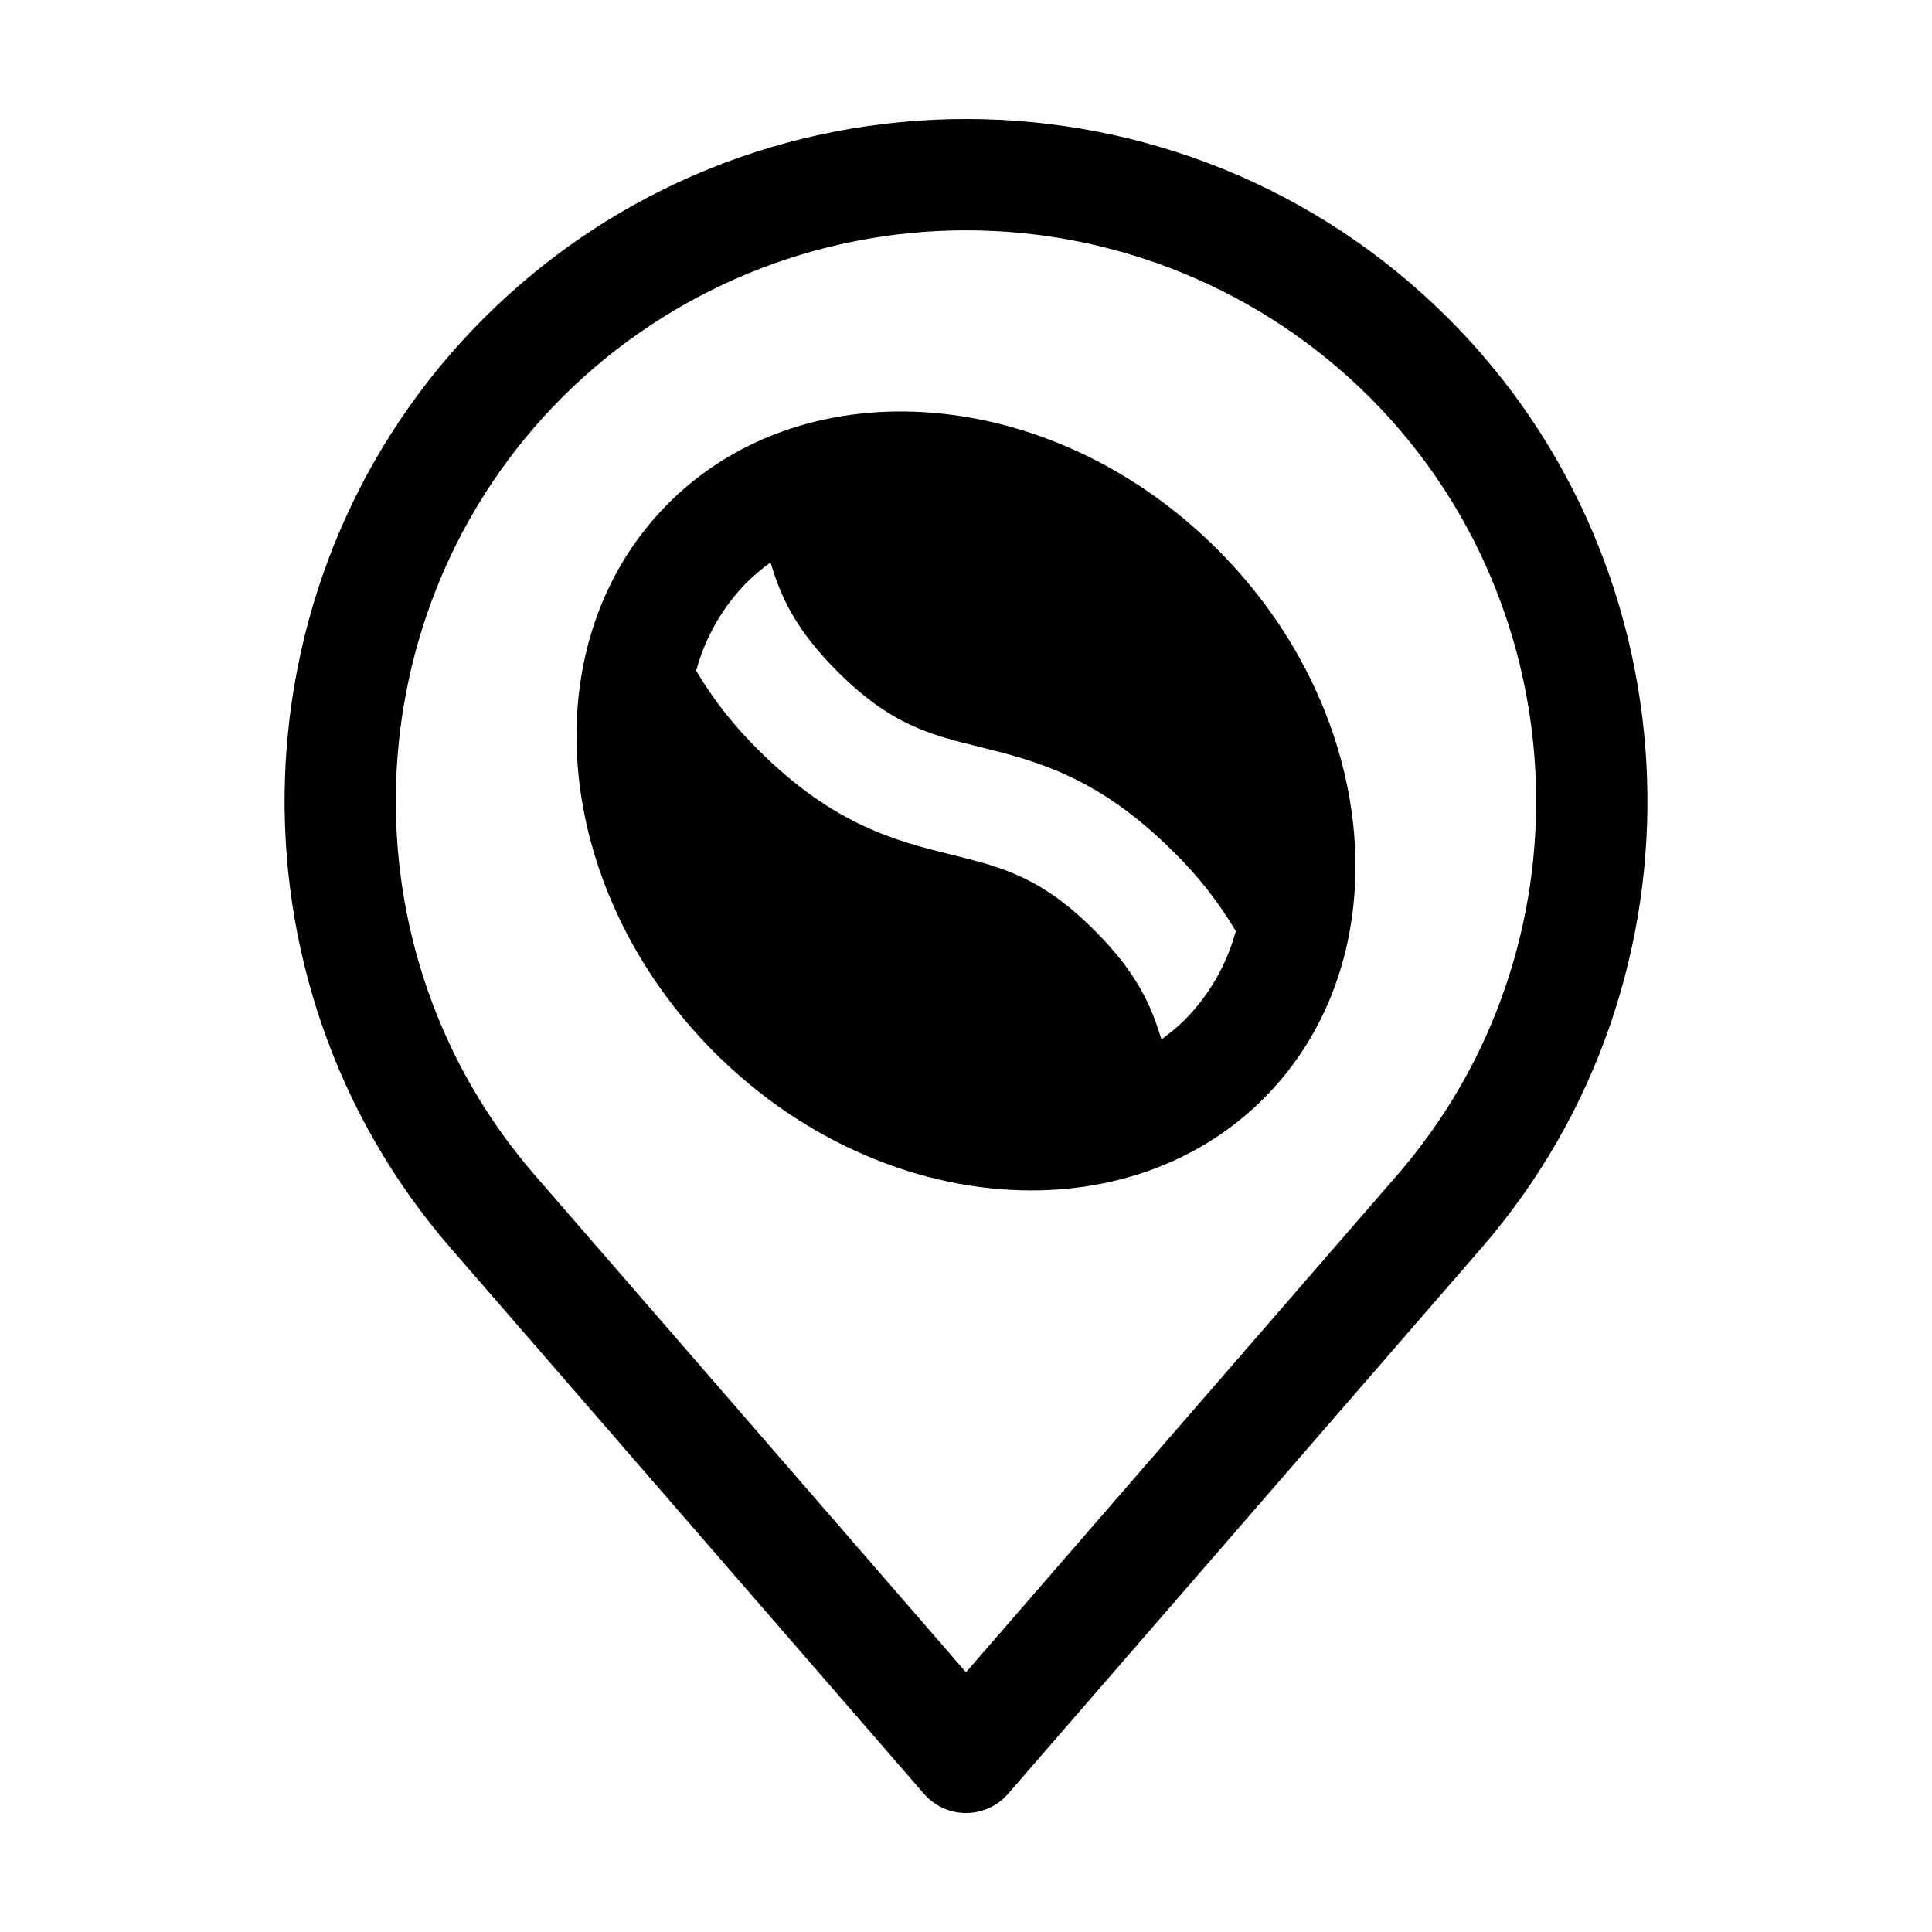
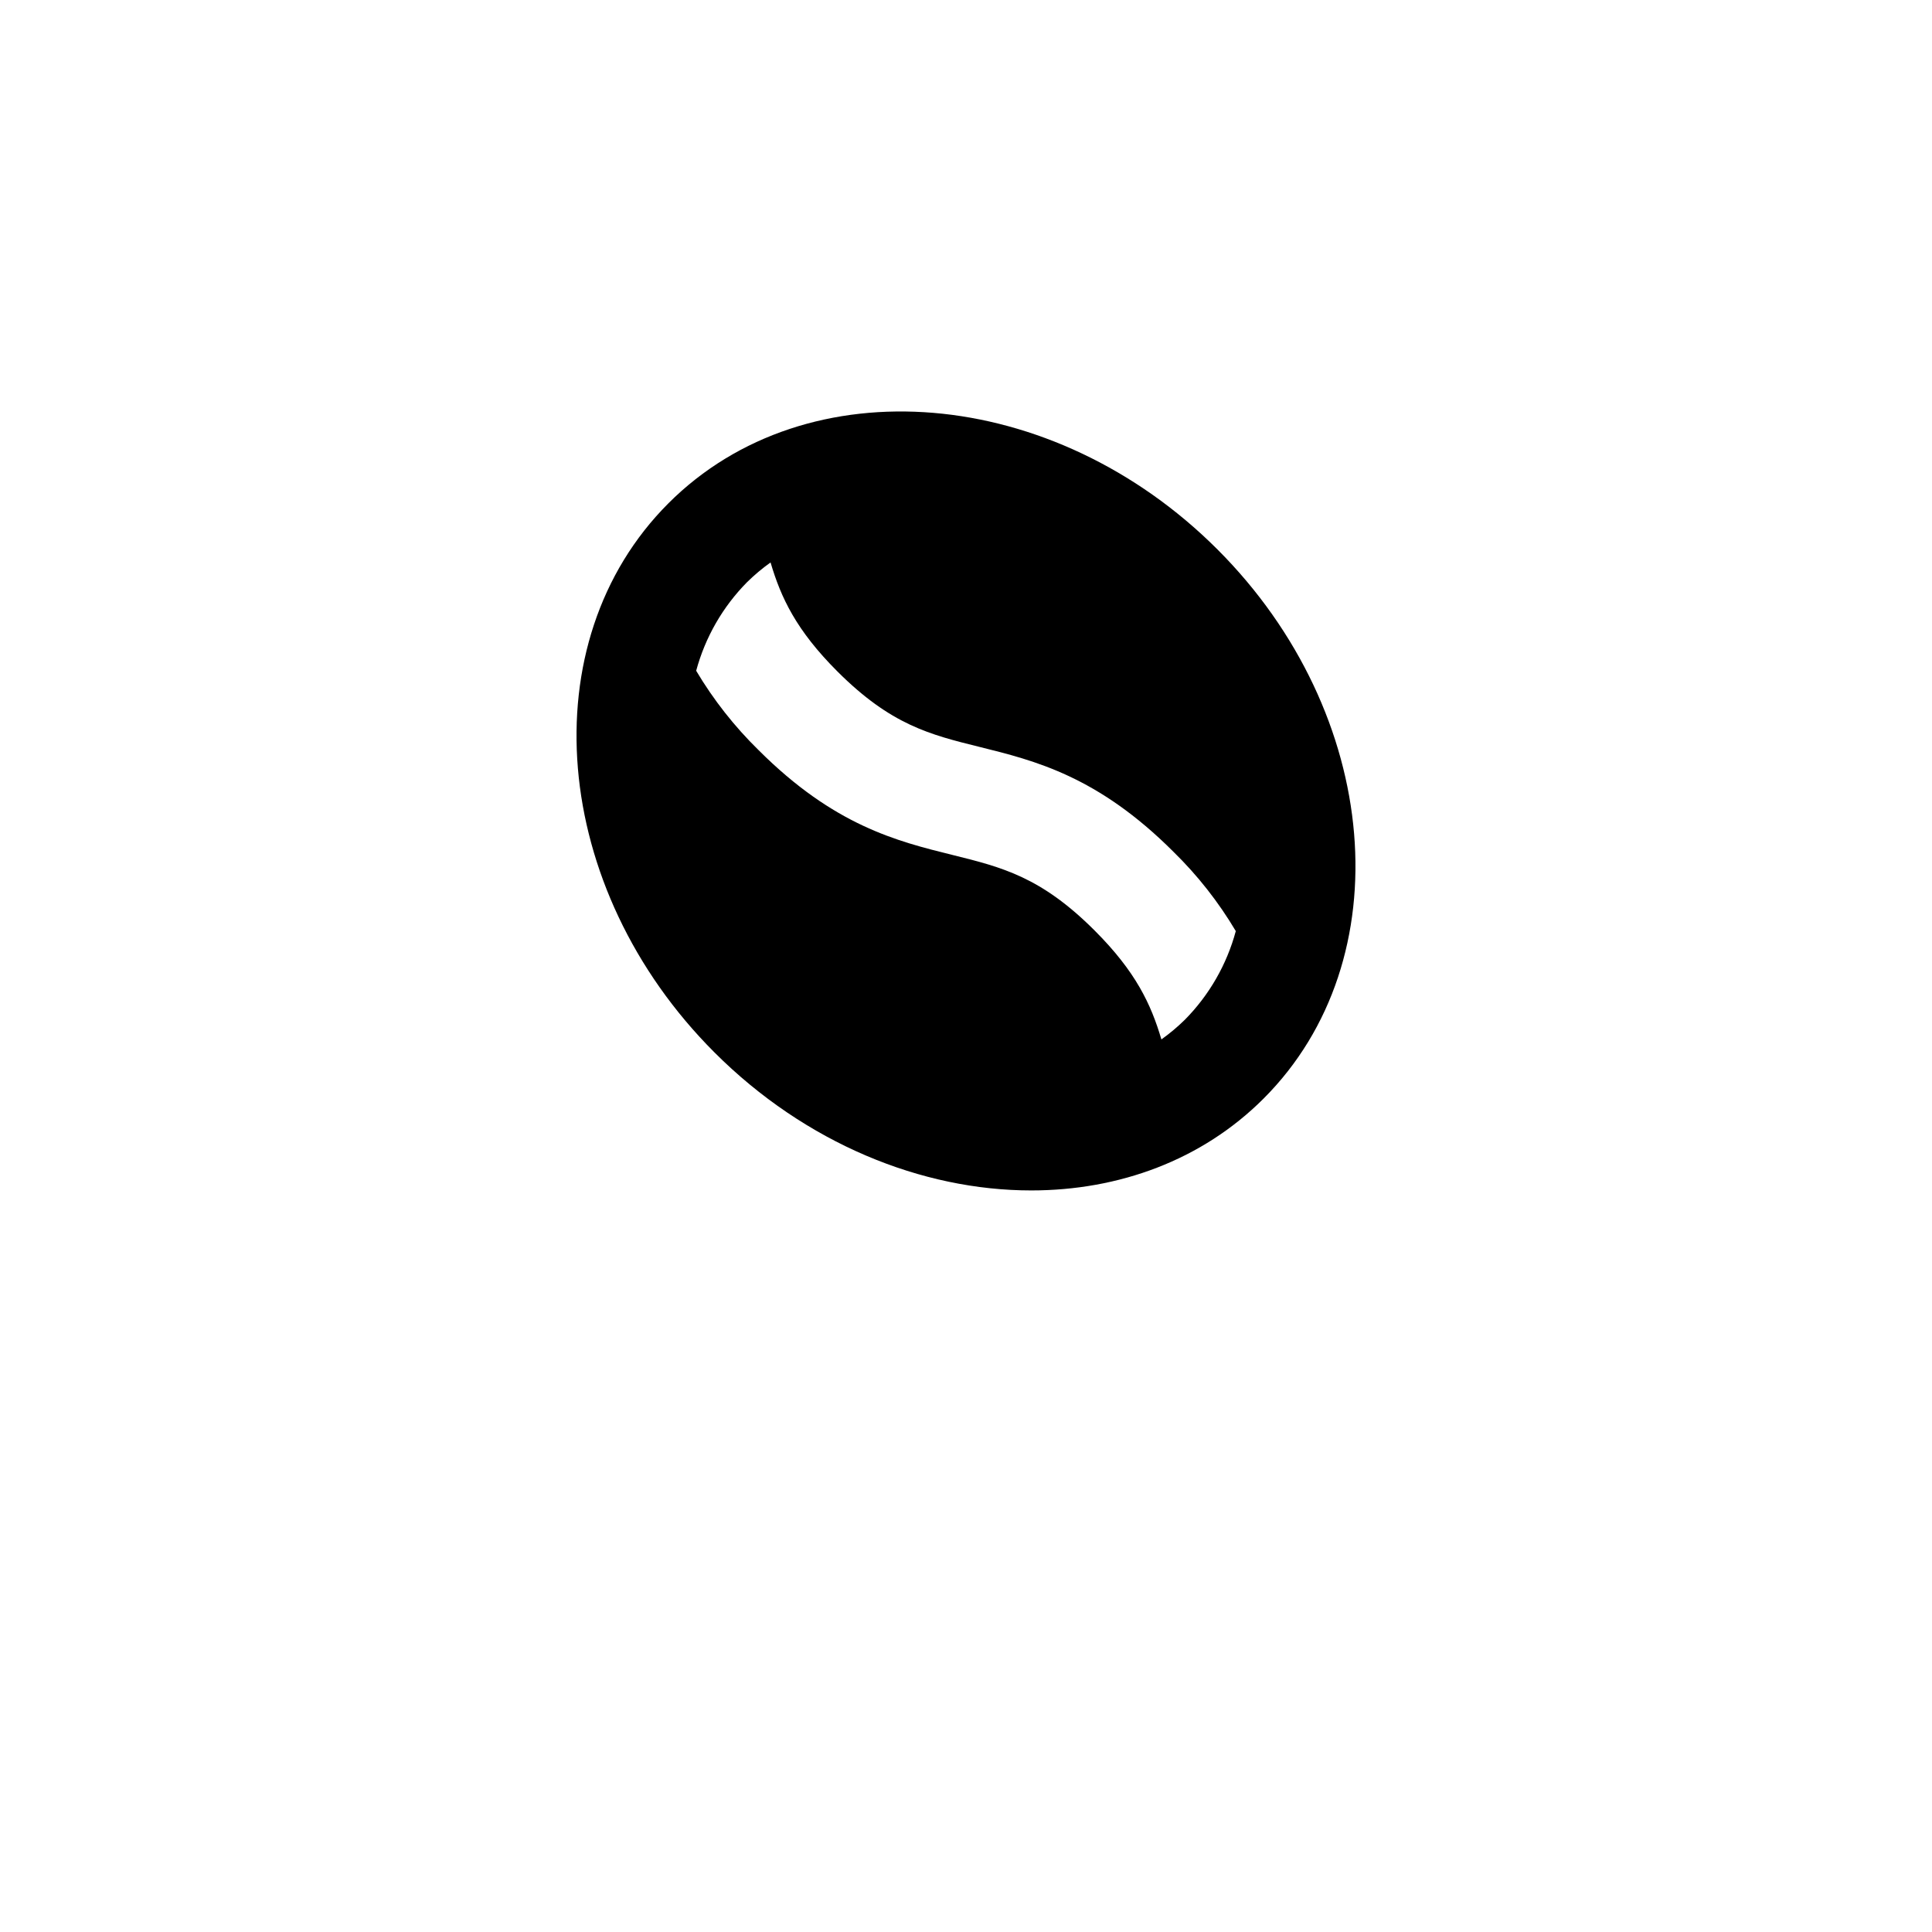
<svg xmlns="http://www.w3.org/2000/svg" fill="#000000" width="800px" height="800px" version="1.1" viewBox="144 144 512 512">
  <g>
-     <path d="m527.85 228.41c-70.492-70.5-185.2-70.5-255.7 0-66.777 66.777-70.613 174.97-8.742 246.32l125.45 144.65c2.801 3.231 6.871 5.086 11.148 5.086s8.344-1.855 11.148-5.086l125.45-144.65c61.875-71.348 58.031-179.54-8.746-246.32zm-13.551 226.97-114.3 131.79-114.3-131.79c-51.77-59.691-48.555-150.22 7.32-206.1h-0.004c28.395-28.332 66.867-44.242 106.98-44.242 40.109 0 78.582 15.91 106.98 44.242 55.871 55.875 59.086 146.41 7.32 206.1z" />
    <path d="m321.13 277.39c-36.754 36.75-31.27 102.03 12.219 145.52 24.141 24.141 54.984 36.566 83.941 36.566 23.215 0 45.227-7.992 61.574-24.344 36.754-36.75 31.27-102.03-12.219-145.52-43.488-43.492-108.77-48.973-145.52-12.223zm136.86 136.86c-1.926 1.895-4.004 3.637-6.207 5.207-2.758-9.344-6.797-17.969-17.695-28.863-14.211-14.211-24.551-16.77-37.641-20.016-14.719-3.644-31.406-7.777-51.422-27.793-6.398-6.262-11.957-13.332-16.531-21.027 2.391-8.871 7.047-16.969 13.508-23.5 1.93-1.895 4.004-3.633 6.203-5.203 2.754 9.336 6.793 17.961 17.691 28.859 14.211 14.211 24.551 16.77 37.641 20.012 14.723 3.648 31.41 7.777 51.426 27.793 6.406 6.262 11.965 13.332 16.535 21.031-2.391 8.871-7.047 16.969-13.508 23.5z" />
  </g>
</svg>